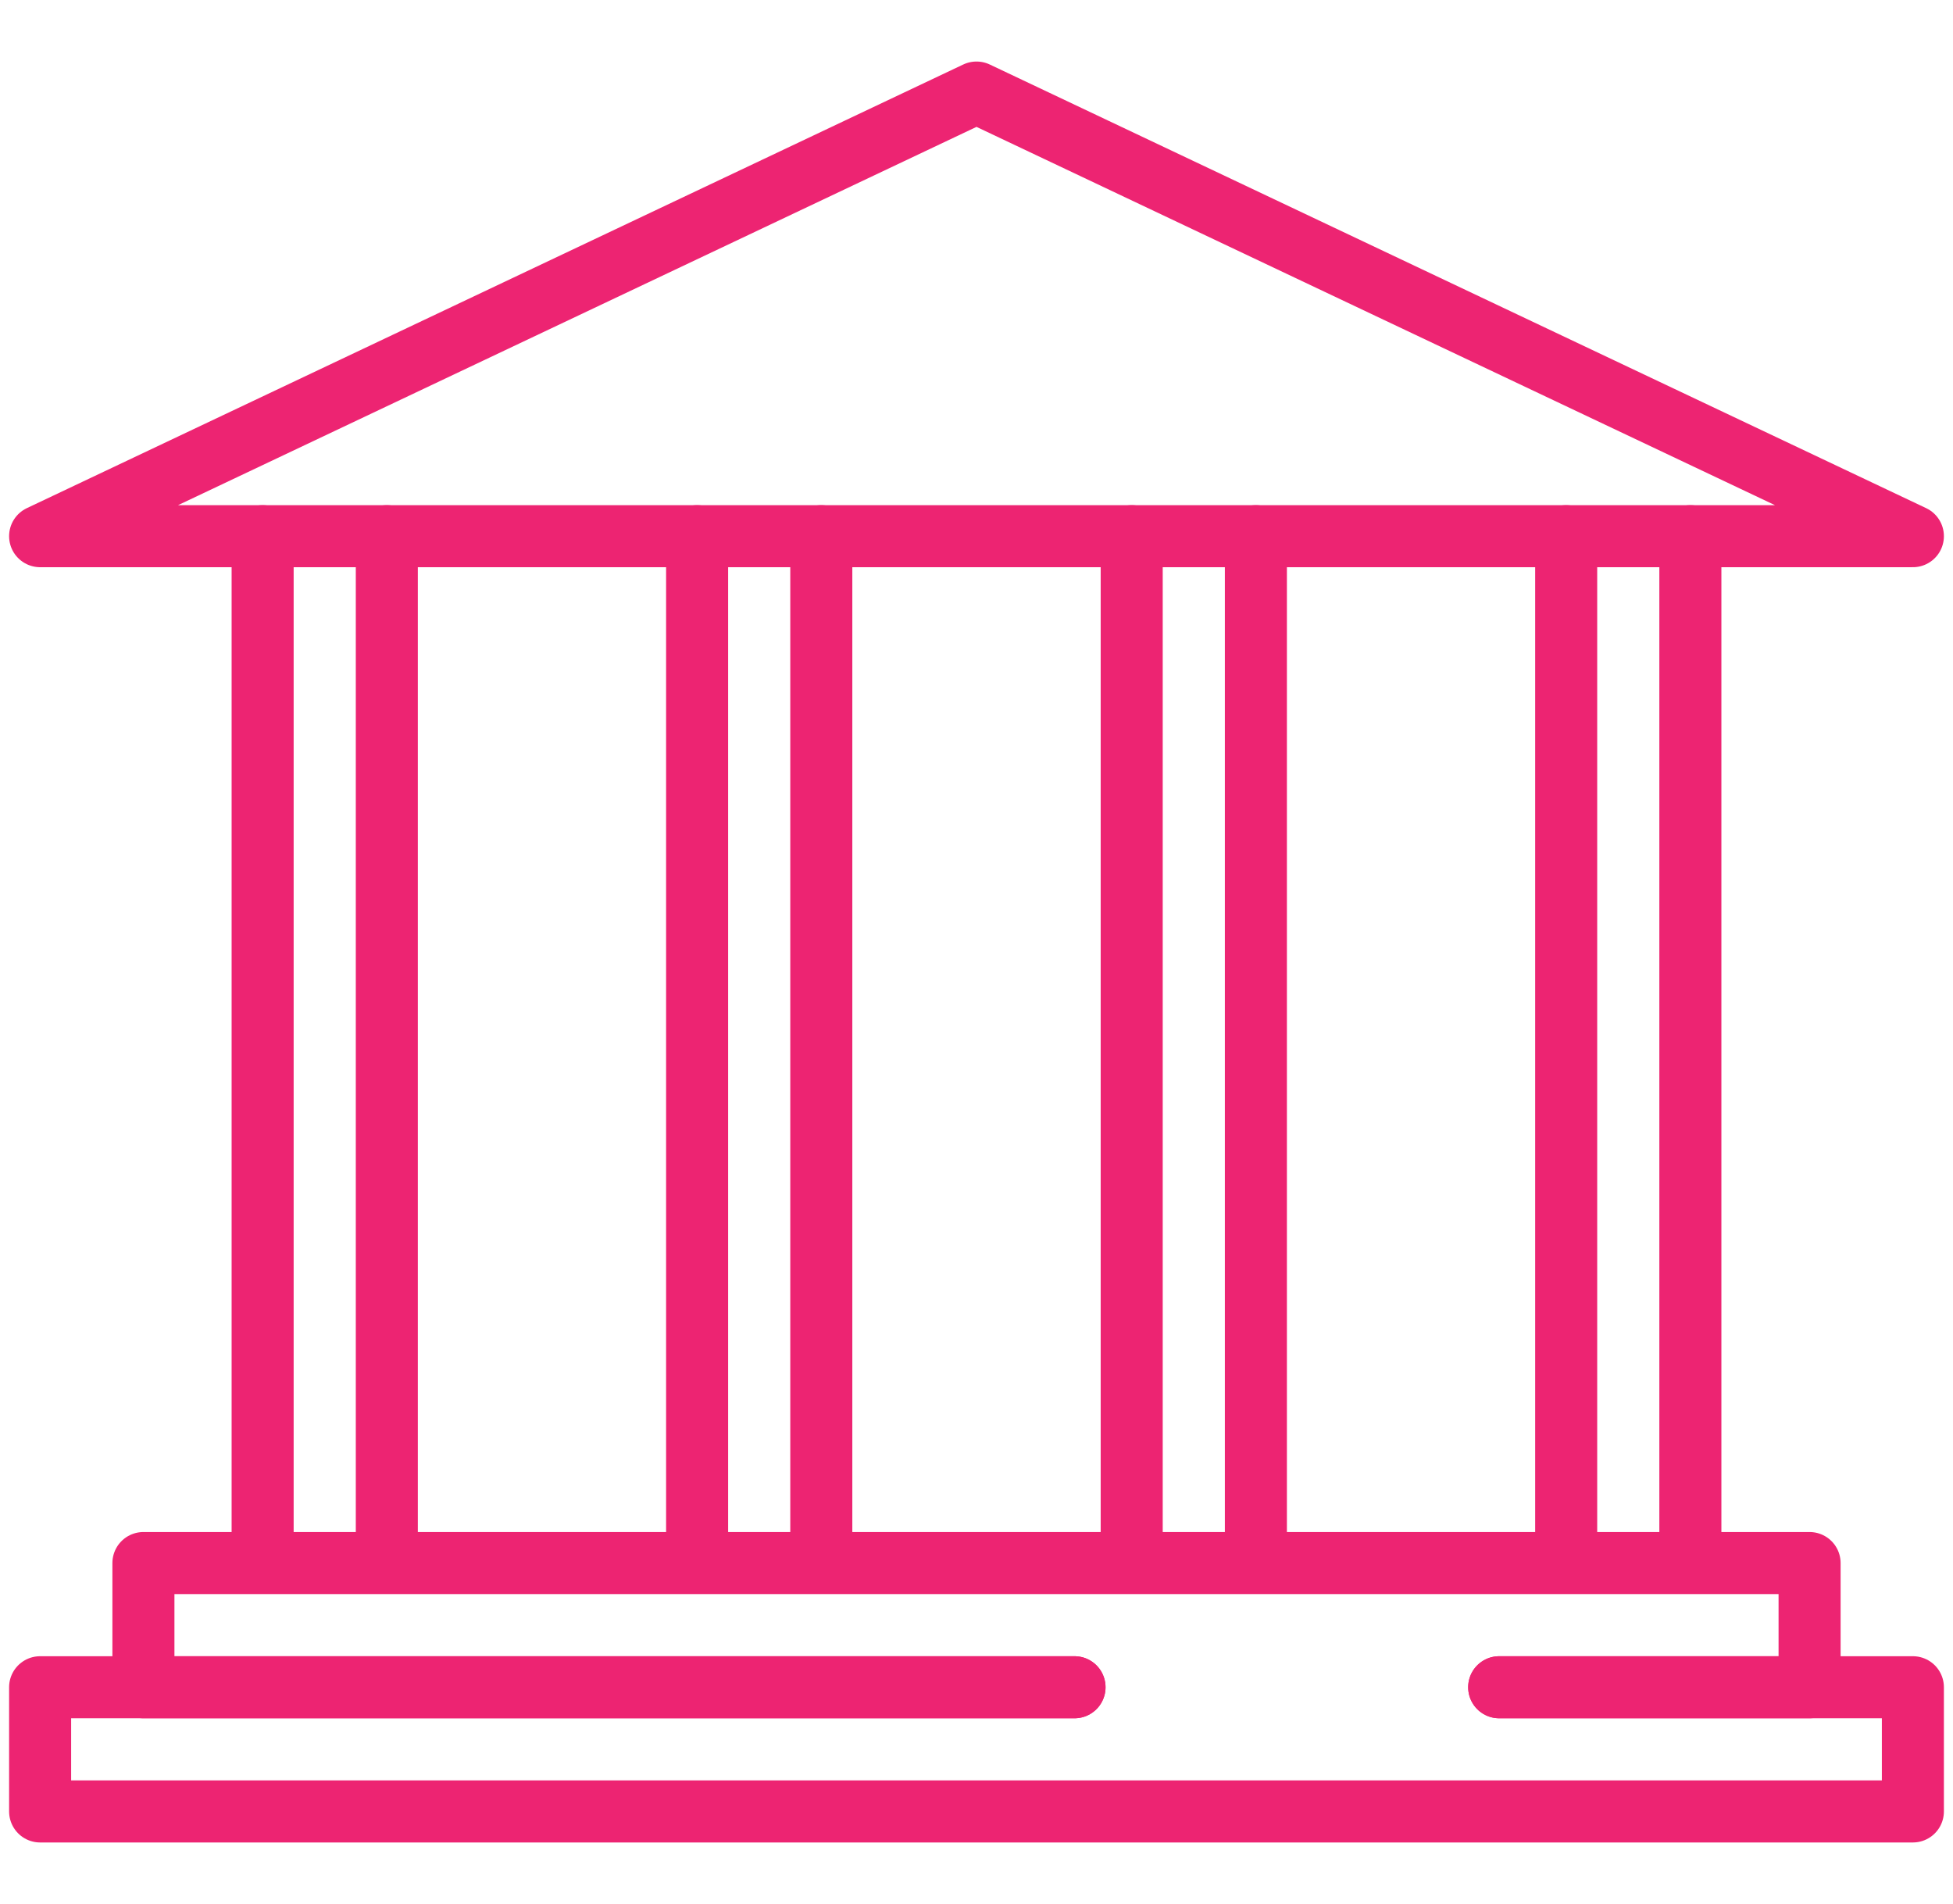
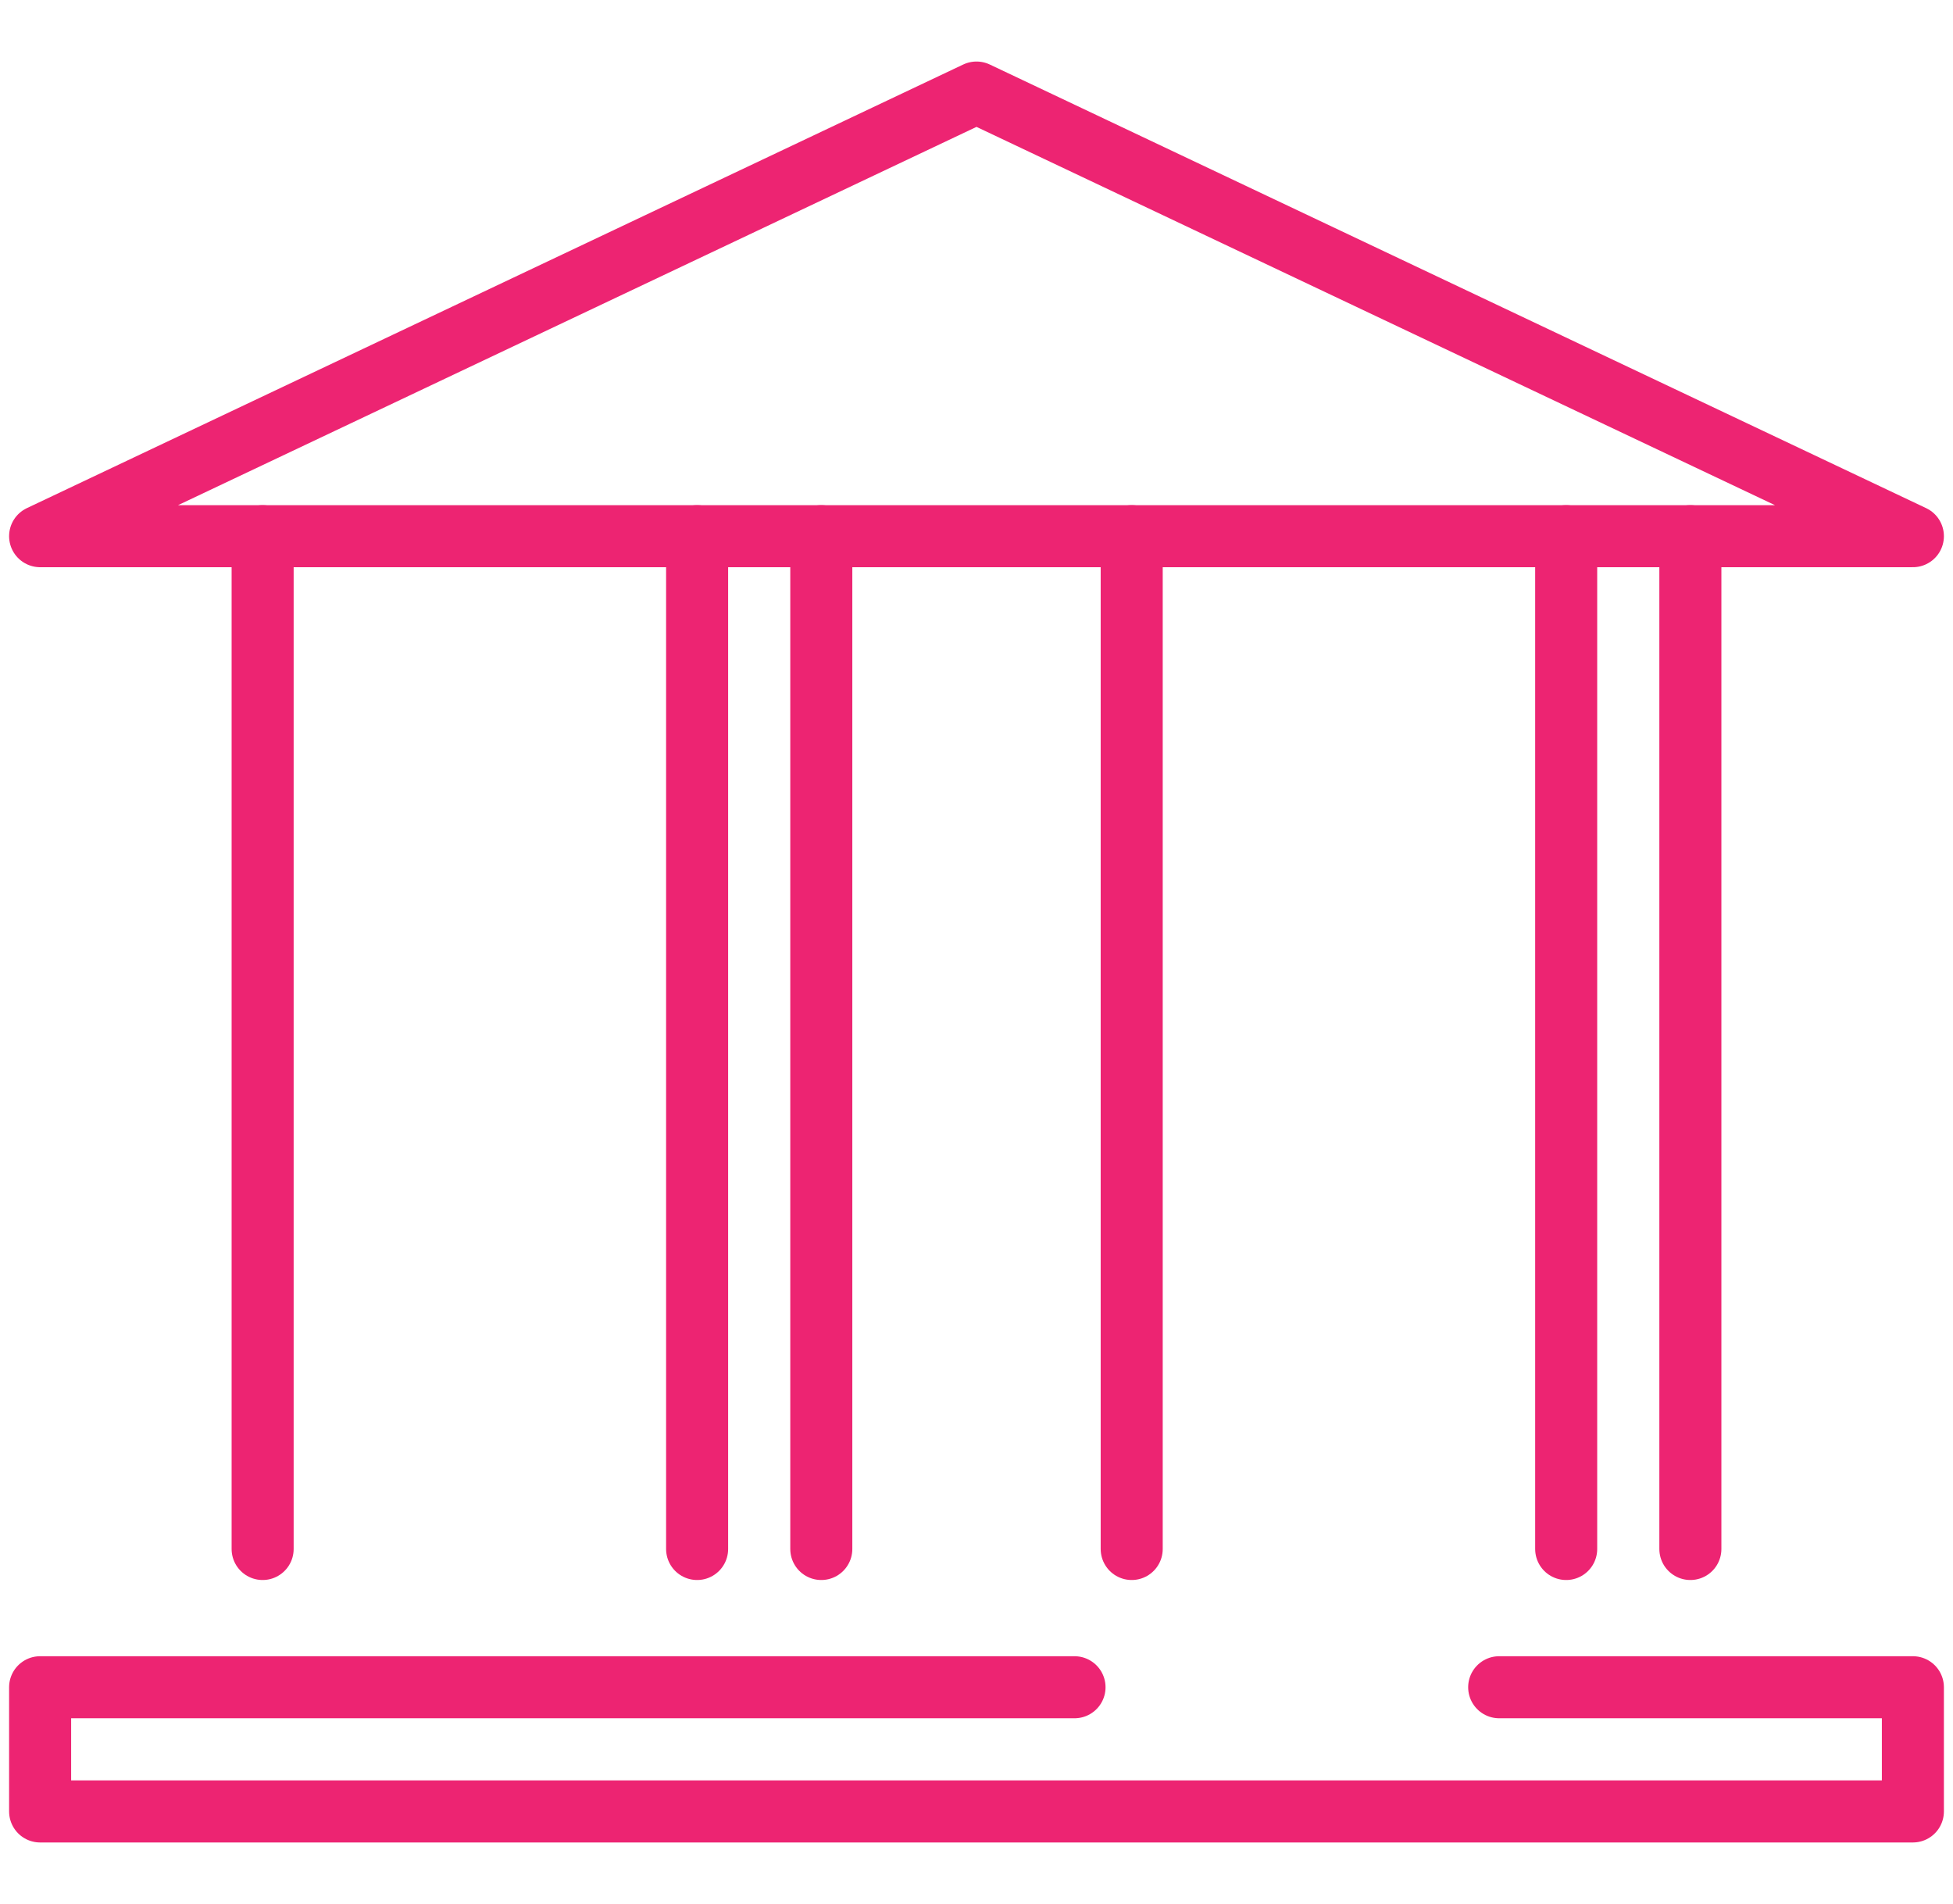
<svg xmlns="http://www.w3.org/2000/svg" id="Layer_29" data-name="Layer 29" viewBox="0 0 188.88 184.12">
  <defs>
    <style>
      .cls-1 {
        fill: none;
        stroke: #ed2472;
        stroke-linecap: round;
        stroke-linejoin: round;
        stroke-width: 6px;
      }
    </style>
  </defs>
  <polygon class="cls-1" points="94.44 8.95 3.88 51.85 185 51.85 94.44 8.95" />
  <g>
    <line class="cls-1" x1="25.4" y1="149.79" x2="25.4" y2="51.85" />
-     <line class="cls-1" x1="37.41" y1="149.79" x2="37.41" y2="51.85" />
    <line class="cls-1" x1="67.42" y1="149.79" x2="67.42" y2="51.85" />
    <line class="cls-1" x1="79.43" y1="149.79" x2="79.43" y2="51.85" />
    <line class="cls-1" x1="109.45" y1="149.79" x2="109.45" y2="51.85" />
-     <line class="cls-1" x1="121.46" y1="149.79" x2="121.46" y2="51.85" />
    <line class="cls-1" x1="151.47" y1="149.79" x2="151.47" y2="51.85" />
    <line class="cls-1" x1="163.48" y1="149.79" x2="163.48" y2="51.85" />
  </g>
-   <polyline class="cls-1" points="103.92 163.16 13.87 163.16 13.87 151.15 175.01 151.15 175.01 163.16 144.99 163.16" />
  <polyline class="cls-1" points="144.99 163.16 185 163.16 185 175.17 3.88 175.17 3.88 163.16 103.92 163.16" />
</svg>